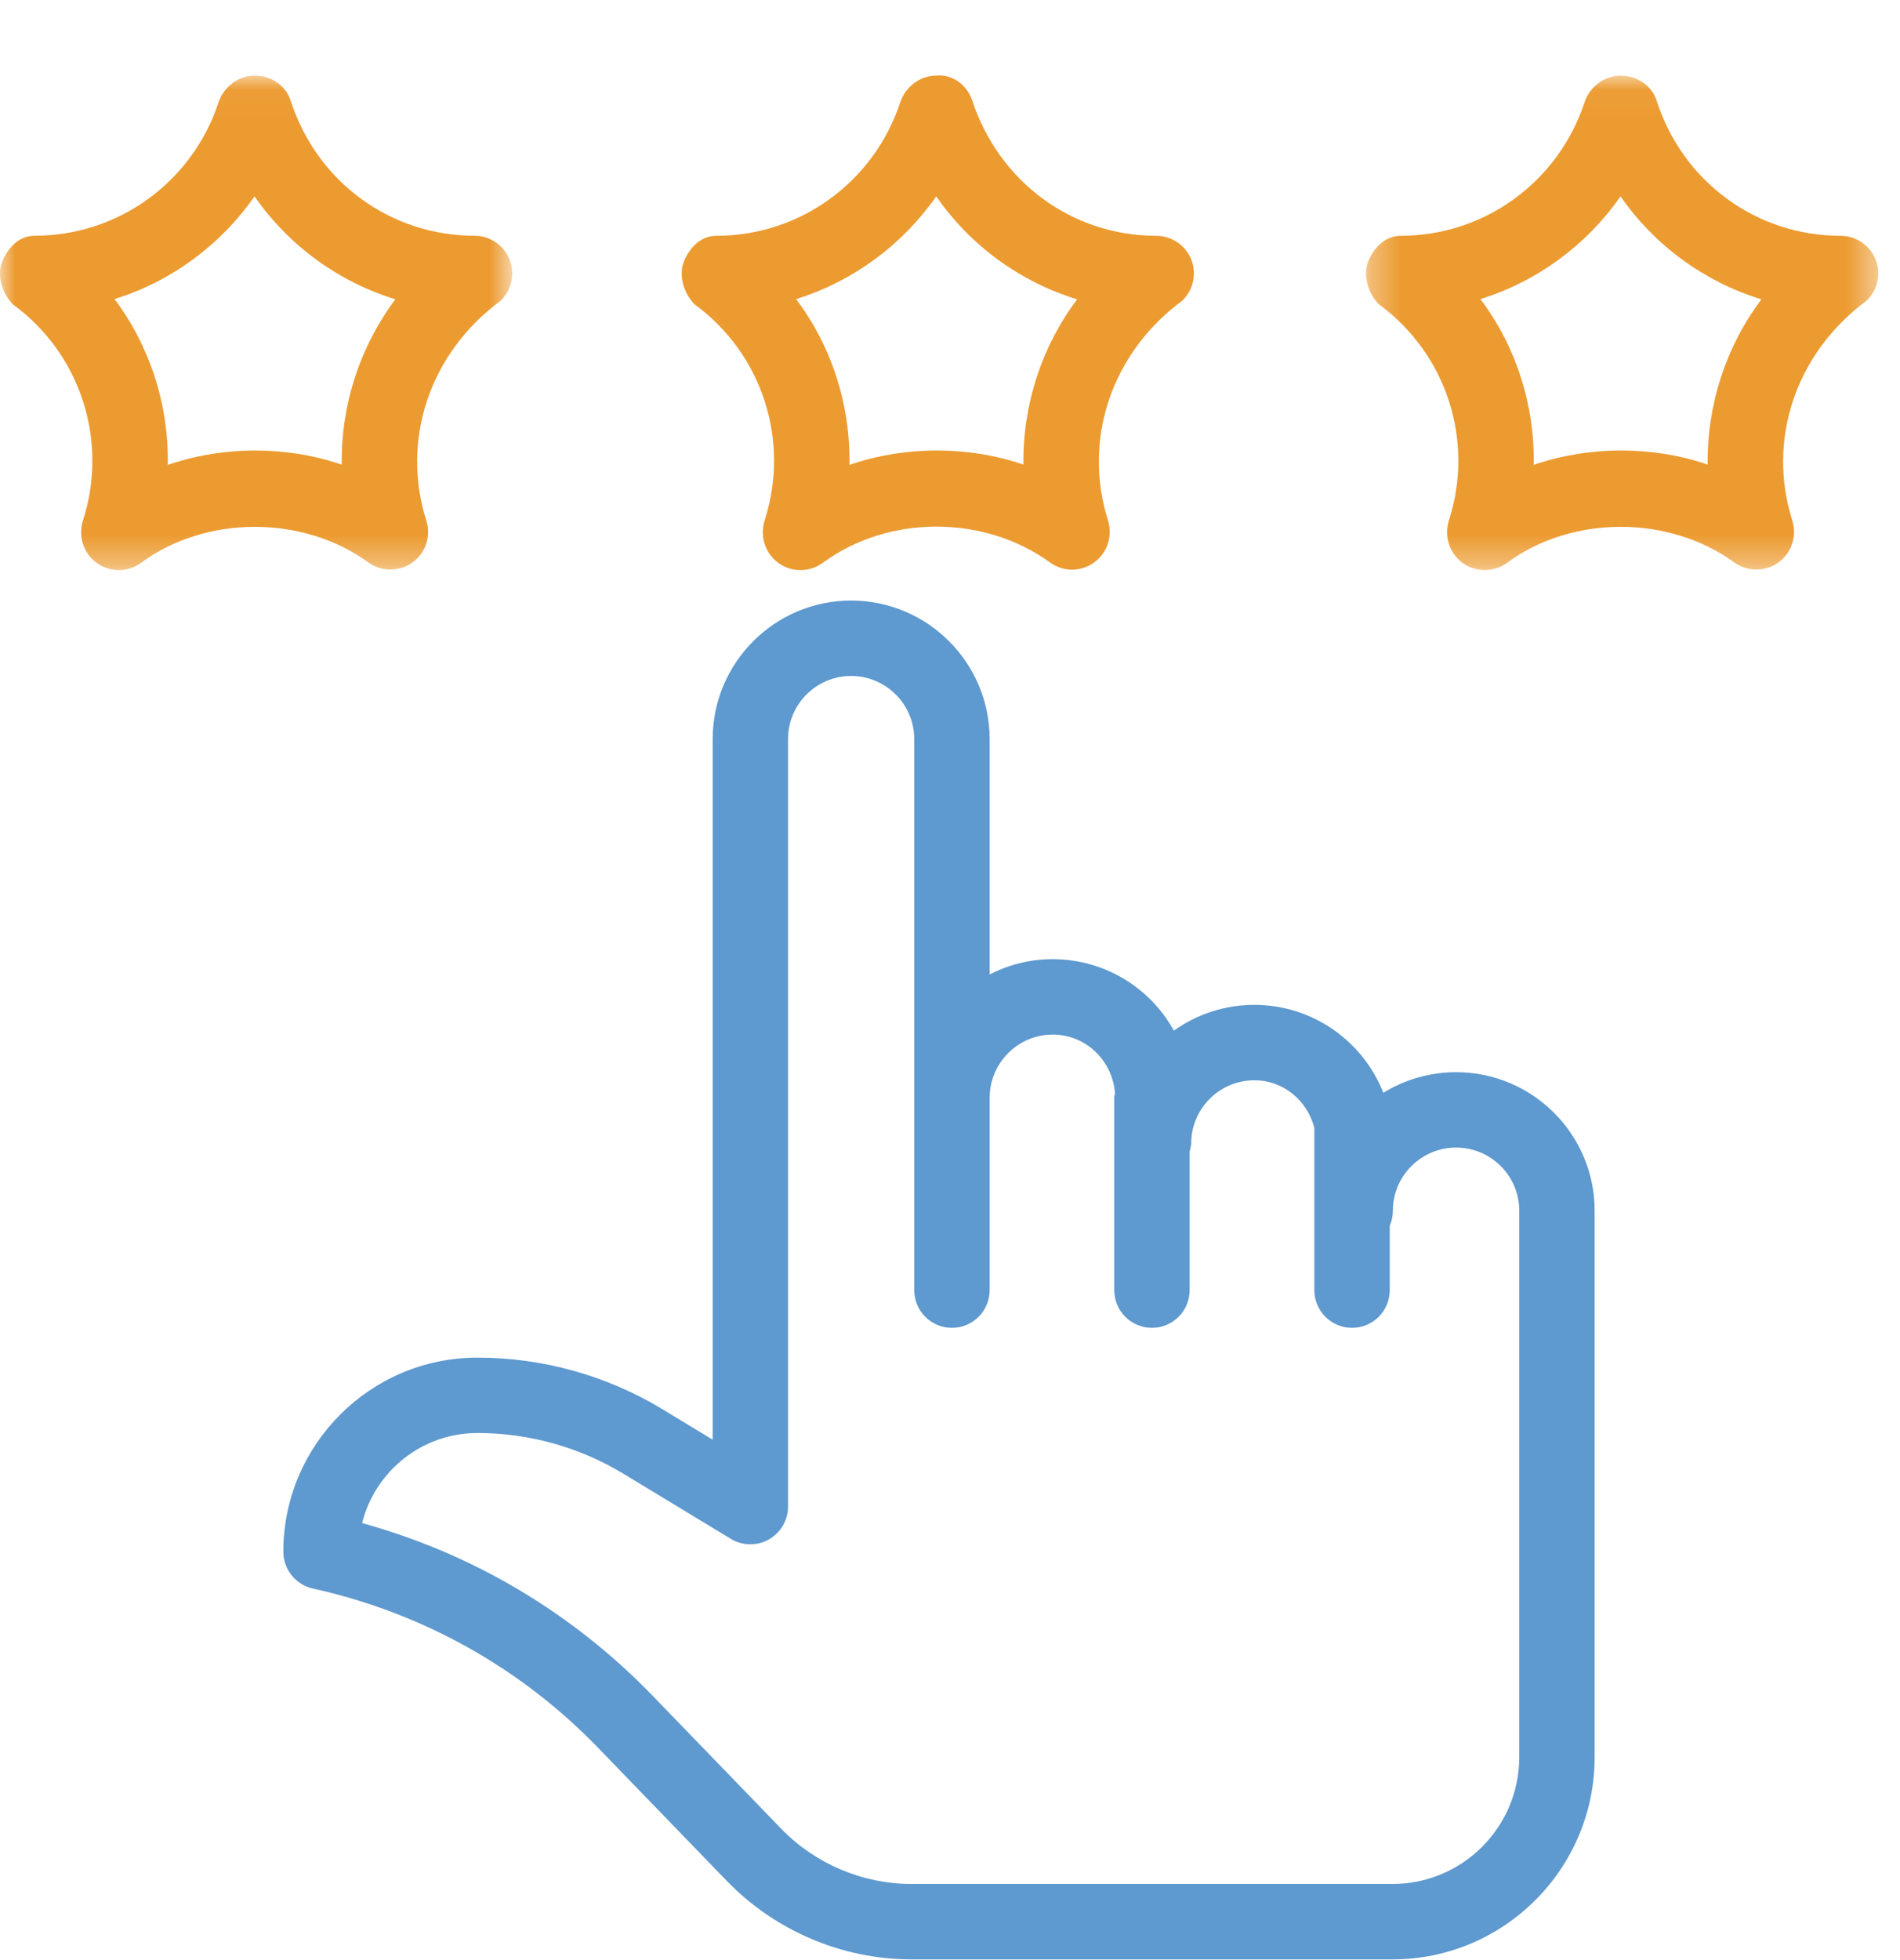
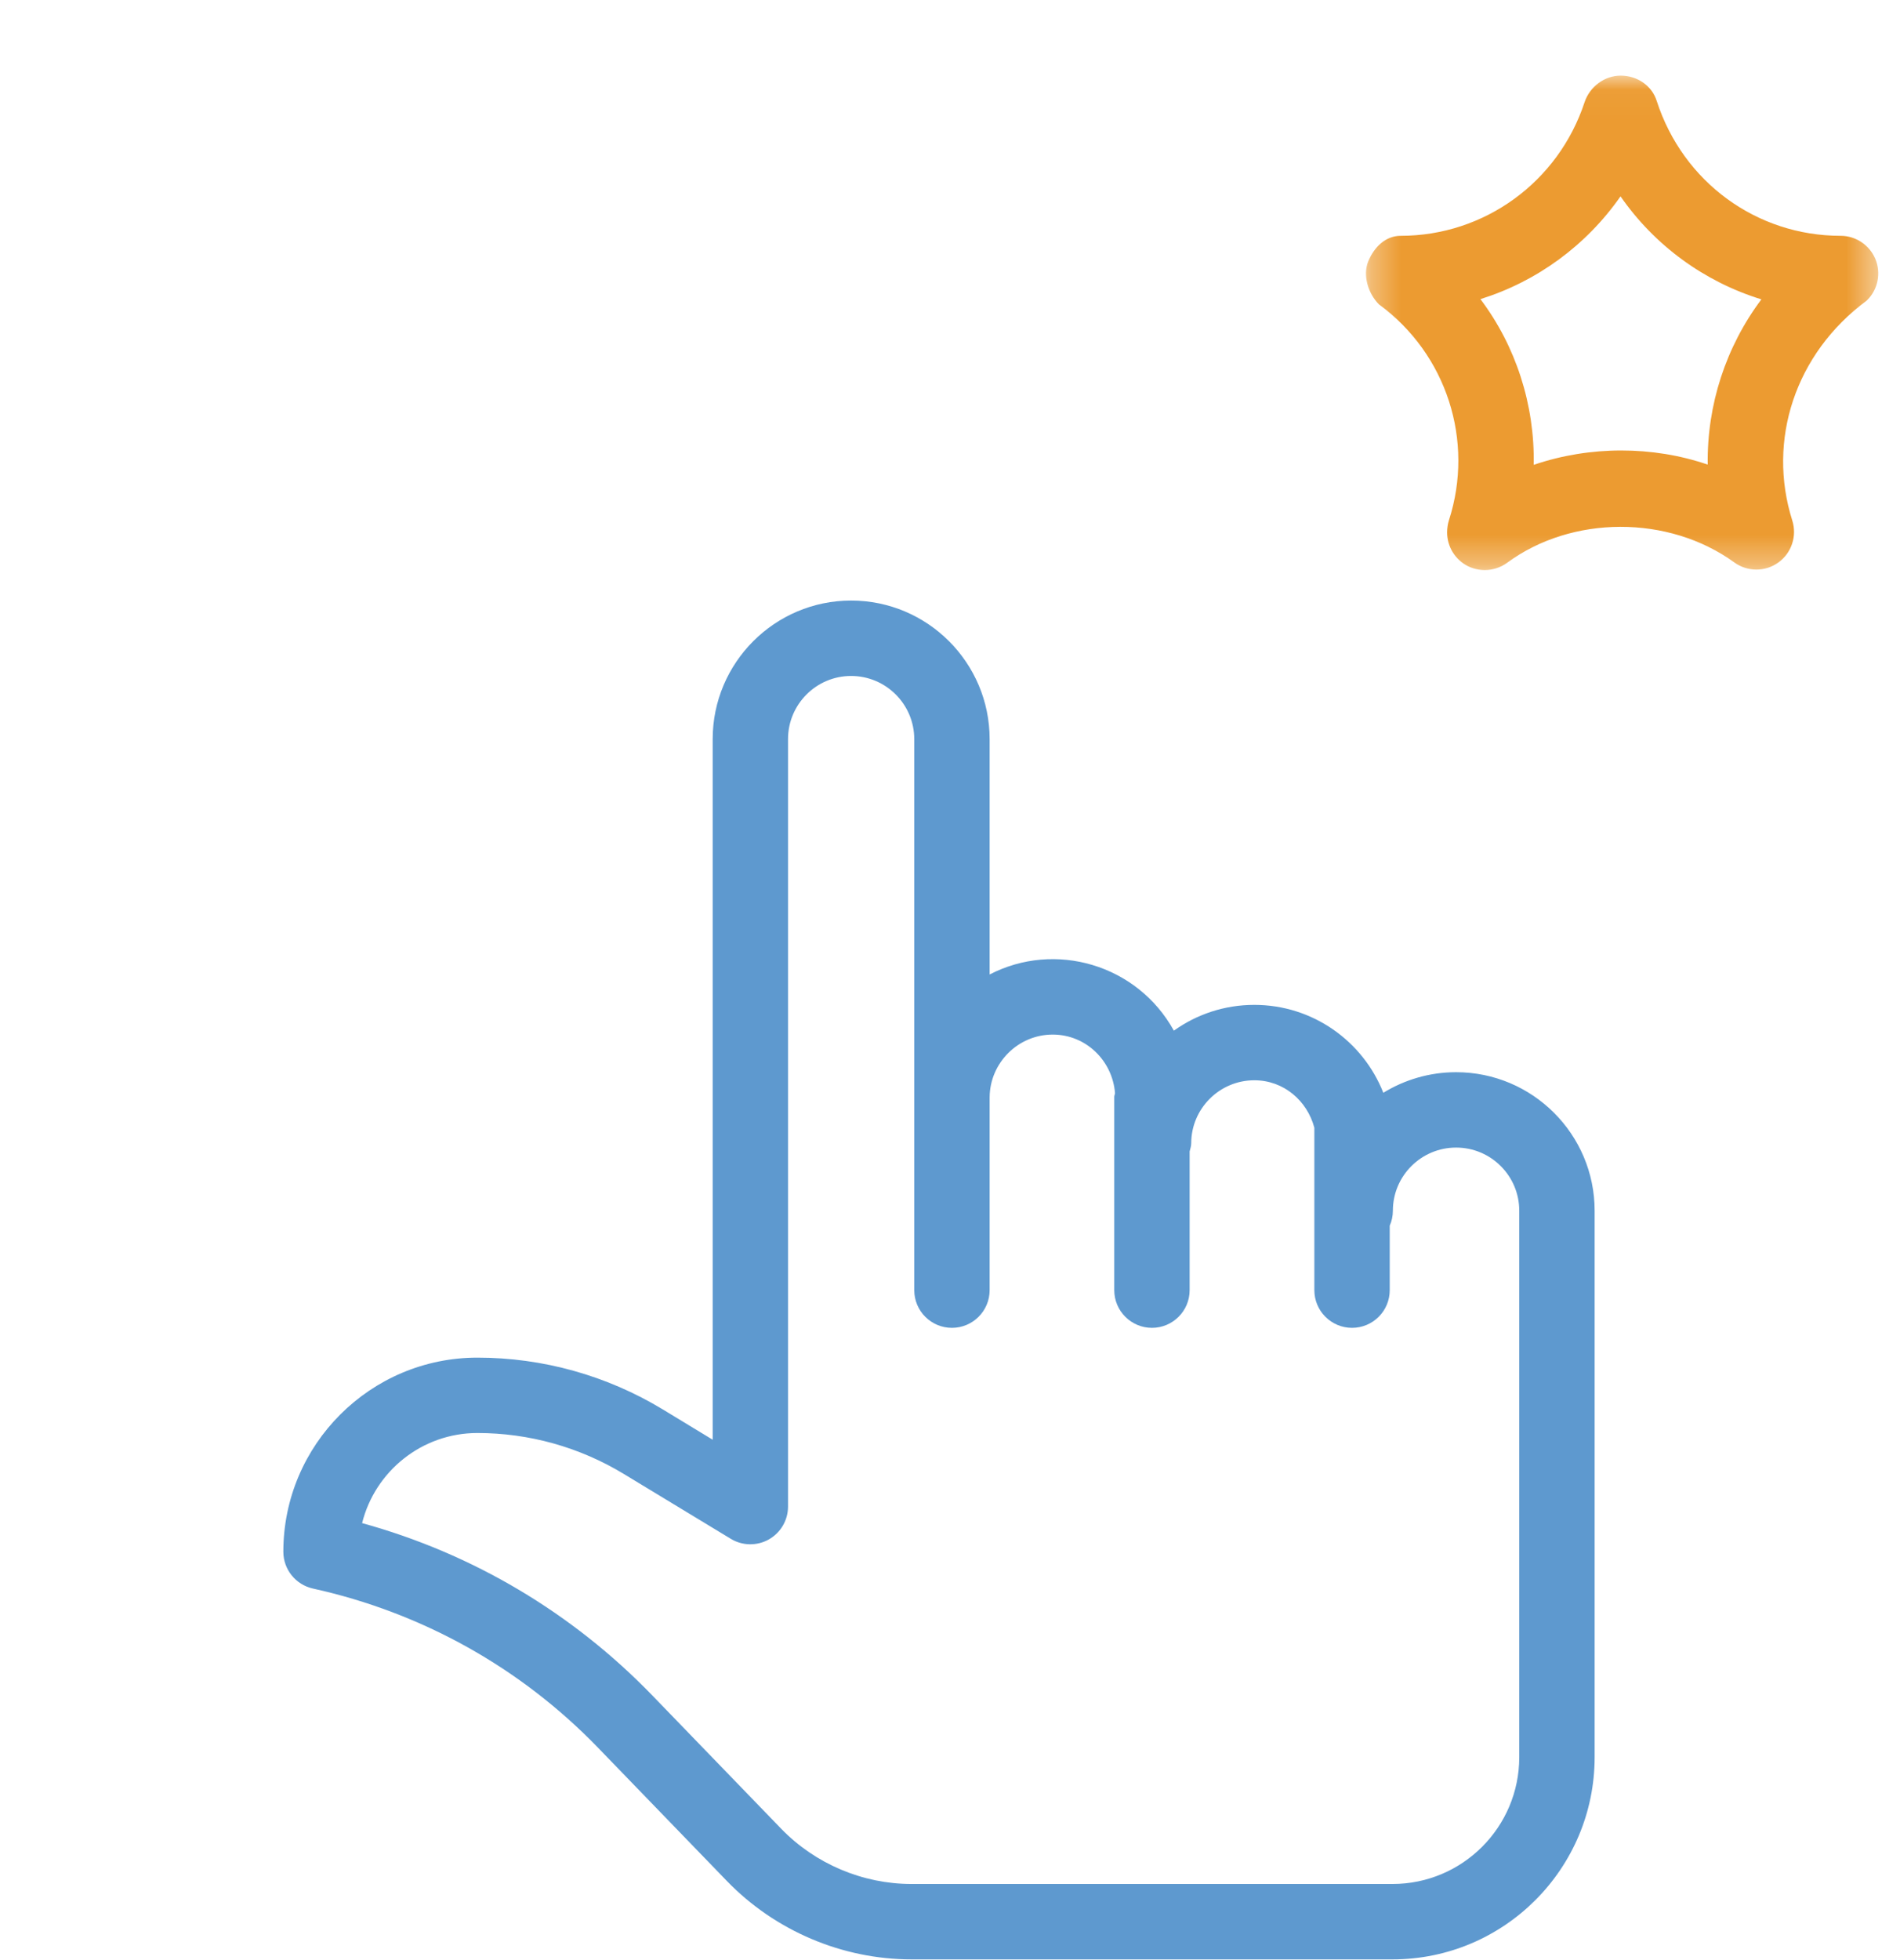
<svg xmlns="http://www.w3.org/2000/svg" xmlns:xlink="http://www.w3.org/1999/xlink" width="64px" height="66px" viewBox="0 0 64 66" version="1.1">
  <title>Customer Stories</title>
  <defs>
    <polygon id="path-1" points="0 0.029 17.255 0.029 17.255 16.681 0 16.681" />
    <polygon id="path-3" points="0.32 0.031 17.574 0.031 17.574 16.68 0.32 16.68" />
  </defs>
  <g id="Icons" stroke="none" stroke-width="1" fill="none" fill-rule="evenodd">
    <g transform="translate(-1451, -1746)" id="Customer-Stories">
      <g transform="translate(1451, 1746)">
        <path d="M24.618,51.816 C25.006,52.052 25.499,52.06 25.897,51.836 C26.296,51.61 26.544,51.189 26.544,50.73 L26.544,24.888 C26.544,23.715 27.496,22.761 28.669,22.761 C29.842,22.761 30.796,23.715 30.796,24.888 L30.796,43.442 C30.796,44.142 31.362,44.711 32.066,44.711 C32.766,44.711 33.335,44.142 33.335,43.442 L33.335,36.946 C33.345,35.783 34.297,34.836 35.46,34.836 C36.579,34.836 37.475,35.715 37.559,36.814 C37.554,36.854 37.533,36.89 37.533,36.933 L37.533,43.442 C37.533,44.142 38.102,44.711 38.803,44.711 C39.503,44.711 40.072,44.142 40.072,43.442 L40.072,38.771 C40.092,38.68 40.125,38.596 40.125,38.499 C40.125,37.327 41.08,36.375 42.252,36.375 C43.24,36.375 44.032,37.063 44.273,37.974 L44.273,43.442 C44.273,44.142 44.842,44.711 45.542,44.711 C46.245,44.711 46.812,44.142 46.812,43.442 L46.812,41.271 C46.88,41.116 46.918,40.946 46.918,40.766 C46.918,39.593 47.873,38.641 49.048,38.641 C50.221,38.641 51.175,39.593 51.175,40.766 L51.175,59.167 C51.175,61.523 49.261,63.437 46.908,63.437 L30.702,63.437 C29.058,63.437 27.456,62.759 26.311,61.574 L21.975,57.091 C19.279,54.304 15.918,52.311 12.197,51.286 C12.631,49.544 14.208,48.252 16.081,48.252 C17.817,48.252 19.521,48.727 21.011,49.63 L24.618,51.816 Z M16.081,45.714 C12.476,45.714 9.544,48.646 9.544,52.25 C9.544,52.844 9.958,53.359 10.539,53.489 C14.213,54.299 17.538,56.152 20.15,58.855 L24.486,63.338 C26.108,65.014 28.372,65.976 30.702,65.976 L46.908,65.976 C50.662,65.976 53.714,62.922 53.714,59.167 L53.714,40.766 C53.714,38.195 51.622,36.103 49.048,36.103 L49.045,36.103 C48.149,36.103 47.309,36.359 46.596,36.796 C45.915,35.065 44.225,33.836 42.25,33.836 C41.242,33.836 40.308,34.156 39.541,34.704 C38.305,32.47 35.533,31.673 33.335,32.813 L33.335,24.888 C33.335,22.314 31.241,20.222 28.669,20.222 C26.098,20.222 24.006,22.314 24.006,24.888 L24.006,48.478 L22.326,47.458 C20.439,46.315 18.282,45.714 16.081,45.714 L16.081,45.714 Z" id="Fill-1" fill="#5E99CF" />
        <g id="Group-5" transform="translate(0, 2.515)">
          <mask id="mask-2" fill="white">
            <use xlink:href="#path-1" />
          </mask>
          <g id="Clip-4" />
-           <path d="M8.574,4.098 C9.724,5.751 11.394,6.972 13.318,7.563 C12.12,9.163 11.483,11.122 11.511,13.13 C9.658,12.496 7.541,12.493 5.652,13.138 C5.688,11.11 5.045,9.135 3.857,7.556 C5.759,6.964 7.416,5.751 8.574,4.098 M0.438,7.736 C2.713,9.401 3.659,12.32 2.796,15.006 C2.753,15.133 2.733,15.28 2.733,15.412 C2.733,15.892 3.005,16.329 3.431,16.544 C3.611,16.636 3.807,16.681 4.002,16.681 C4.269,16.681 4.533,16.598 4.756,16.433 C6.934,14.831 10.193,14.818 12.404,16.42 C12.851,16.742 13.448,16.745 13.895,16.423 C14.339,16.103 14.527,15.534 14.359,15.011 C13.506,12.313 14.453,9.391 16.867,7.609 L16.882,7.591 C17.245,7.228 17.354,6.683 17.159,6.208 C16.964,5.736 16.499,5.423 15.986,5.423 C13.163,5.423 10.681,3.621 9.795,0.887 C9.63,0.362 9.135,0.032 8.584,0.029 L8.579,0.029 C8.031,0.029 7.536,0.41 7.363,0.928 C6.477,3.619 3.984,5.423 1.169,5.423 C0.656,5.423 0.276,5.807 0.078,6.279 C-0.118,6.756 0.073,7.373 0.438,7.736" id="Fill-3" fill="#EC9B31" mask="url(#mask-2)" />
        </g>
-         <path d="M34.474,15.644 C32.616,15.01 30.504,15.007 28.613,15.652 C28.648,13.624 28.009,11.651 26.816,10.072 C28.719,9.478 30.38,8.265 31.537,6.612 C32.684,8.268 34.355,9.486 36.281,10.08 C35.083,11.679 34.446,13.639 34.474,15.644 M39.825,10.123 L39.843,10.105 C40.206,9.745 40.315,9.197 40.12,8.722 C39.922,8.25 39.46,7.94 38.947,7.94 C36.124,7.94 33.644,6.135 32.738,3.353 C32.555,2.845 32.063,2.485 31.519,2.546 C30.979,2.553 30.494,2.932 30.324,3.444 C29.438,6.133 26.948,7.94 24.13,7.94 C23.617,7.94 23.236,8.321 23.041,8.796 C22.843,9.27 23.036,9.887 23.399,10.25 C25.673,11.913 26.623,14.837 25.757,17.52 C25.716,17.647 25.696,17.797 25.696,17.926 C25.696,18.406 25.965,18.845 26.392,19.061 C26.574,19.152 26.77,19.196 26.965,19.196 C27.229,19.196 27.496,19.112 27.719,18.949 C29.91,17.335 33.134,17.322 35.37,18.939 C35.809,19.262 36.411,19.262 36.855,18.939 C37.299,18.619 37.487,18.048 37.322,17.525 C36.469,14.829 37.414,11.905 39.825,10.123" id="Fill-6" fill="#EC9B31" />
        <g id="Group-10" transform="translate(45.692, 2.515)">
          <mask id="mask-4" fill="white">
            <use xlink:href="#path-3" />
          </mask>
          <g id="Clip-9" />
          <path d="M11.831,13.129 C9.981,12.495 7.864,12.492 5.97,13.137 C6.008,11.109 5.366,9.136 4.175,7.557 C6.077,6.963 7.737,5.752 8.894,4.097 C10.044,5.752 11.714,6.971 13.639,7.565 C12.44,9.164 11.803,11.121 11.831,13.129 L11.831,13.129 Z M17.203,7.59 C17.566,7.23 17.675,6.681 17.479,6.207 C17.281,5.735 16.819,5.425 16.307,5.425 C13.481,5.425 11.001,3.62 10.115,0.889 C9.95,0.363 9.453,0.033 8.904,0.031 L8.899,0.031 C8.351,0.031 7.856,0.409 7.683,0.927 C6.797,3.618 4.305,5.425 1.49,5.425 C0.977,5.425 0.596,5.806 0.398,6.28 C0.203,6.755 0.393,7.372 0.758,7.735 C3.033,9.4 3.98,12.322 3.114,15.005 C3.074,15.132 3.053,15.282 3.053,15.411 C3.053,15.891 3.322,16.33 3.749,16.546 C3.932,16.637 4.127,16.68 4.322,16.68 C4.586,16.68 4.853,16.597 5.076,16.434 C7.252,14.83 10.509,14.817 12.725,16.422 C13.169,16.744 13.768,16.746 14.212,16.424 C14.657,16.104 14.844,15.533 14.679,15.01 C13.826,12.314 14.773,9.39 17.185,7.608 L17.203,7.59 Z" id="Fill-8" fill="#EC9B31" mask="url(#mask-4)" />
        </g>
      </g>
    </g>
  </g>
</svg>